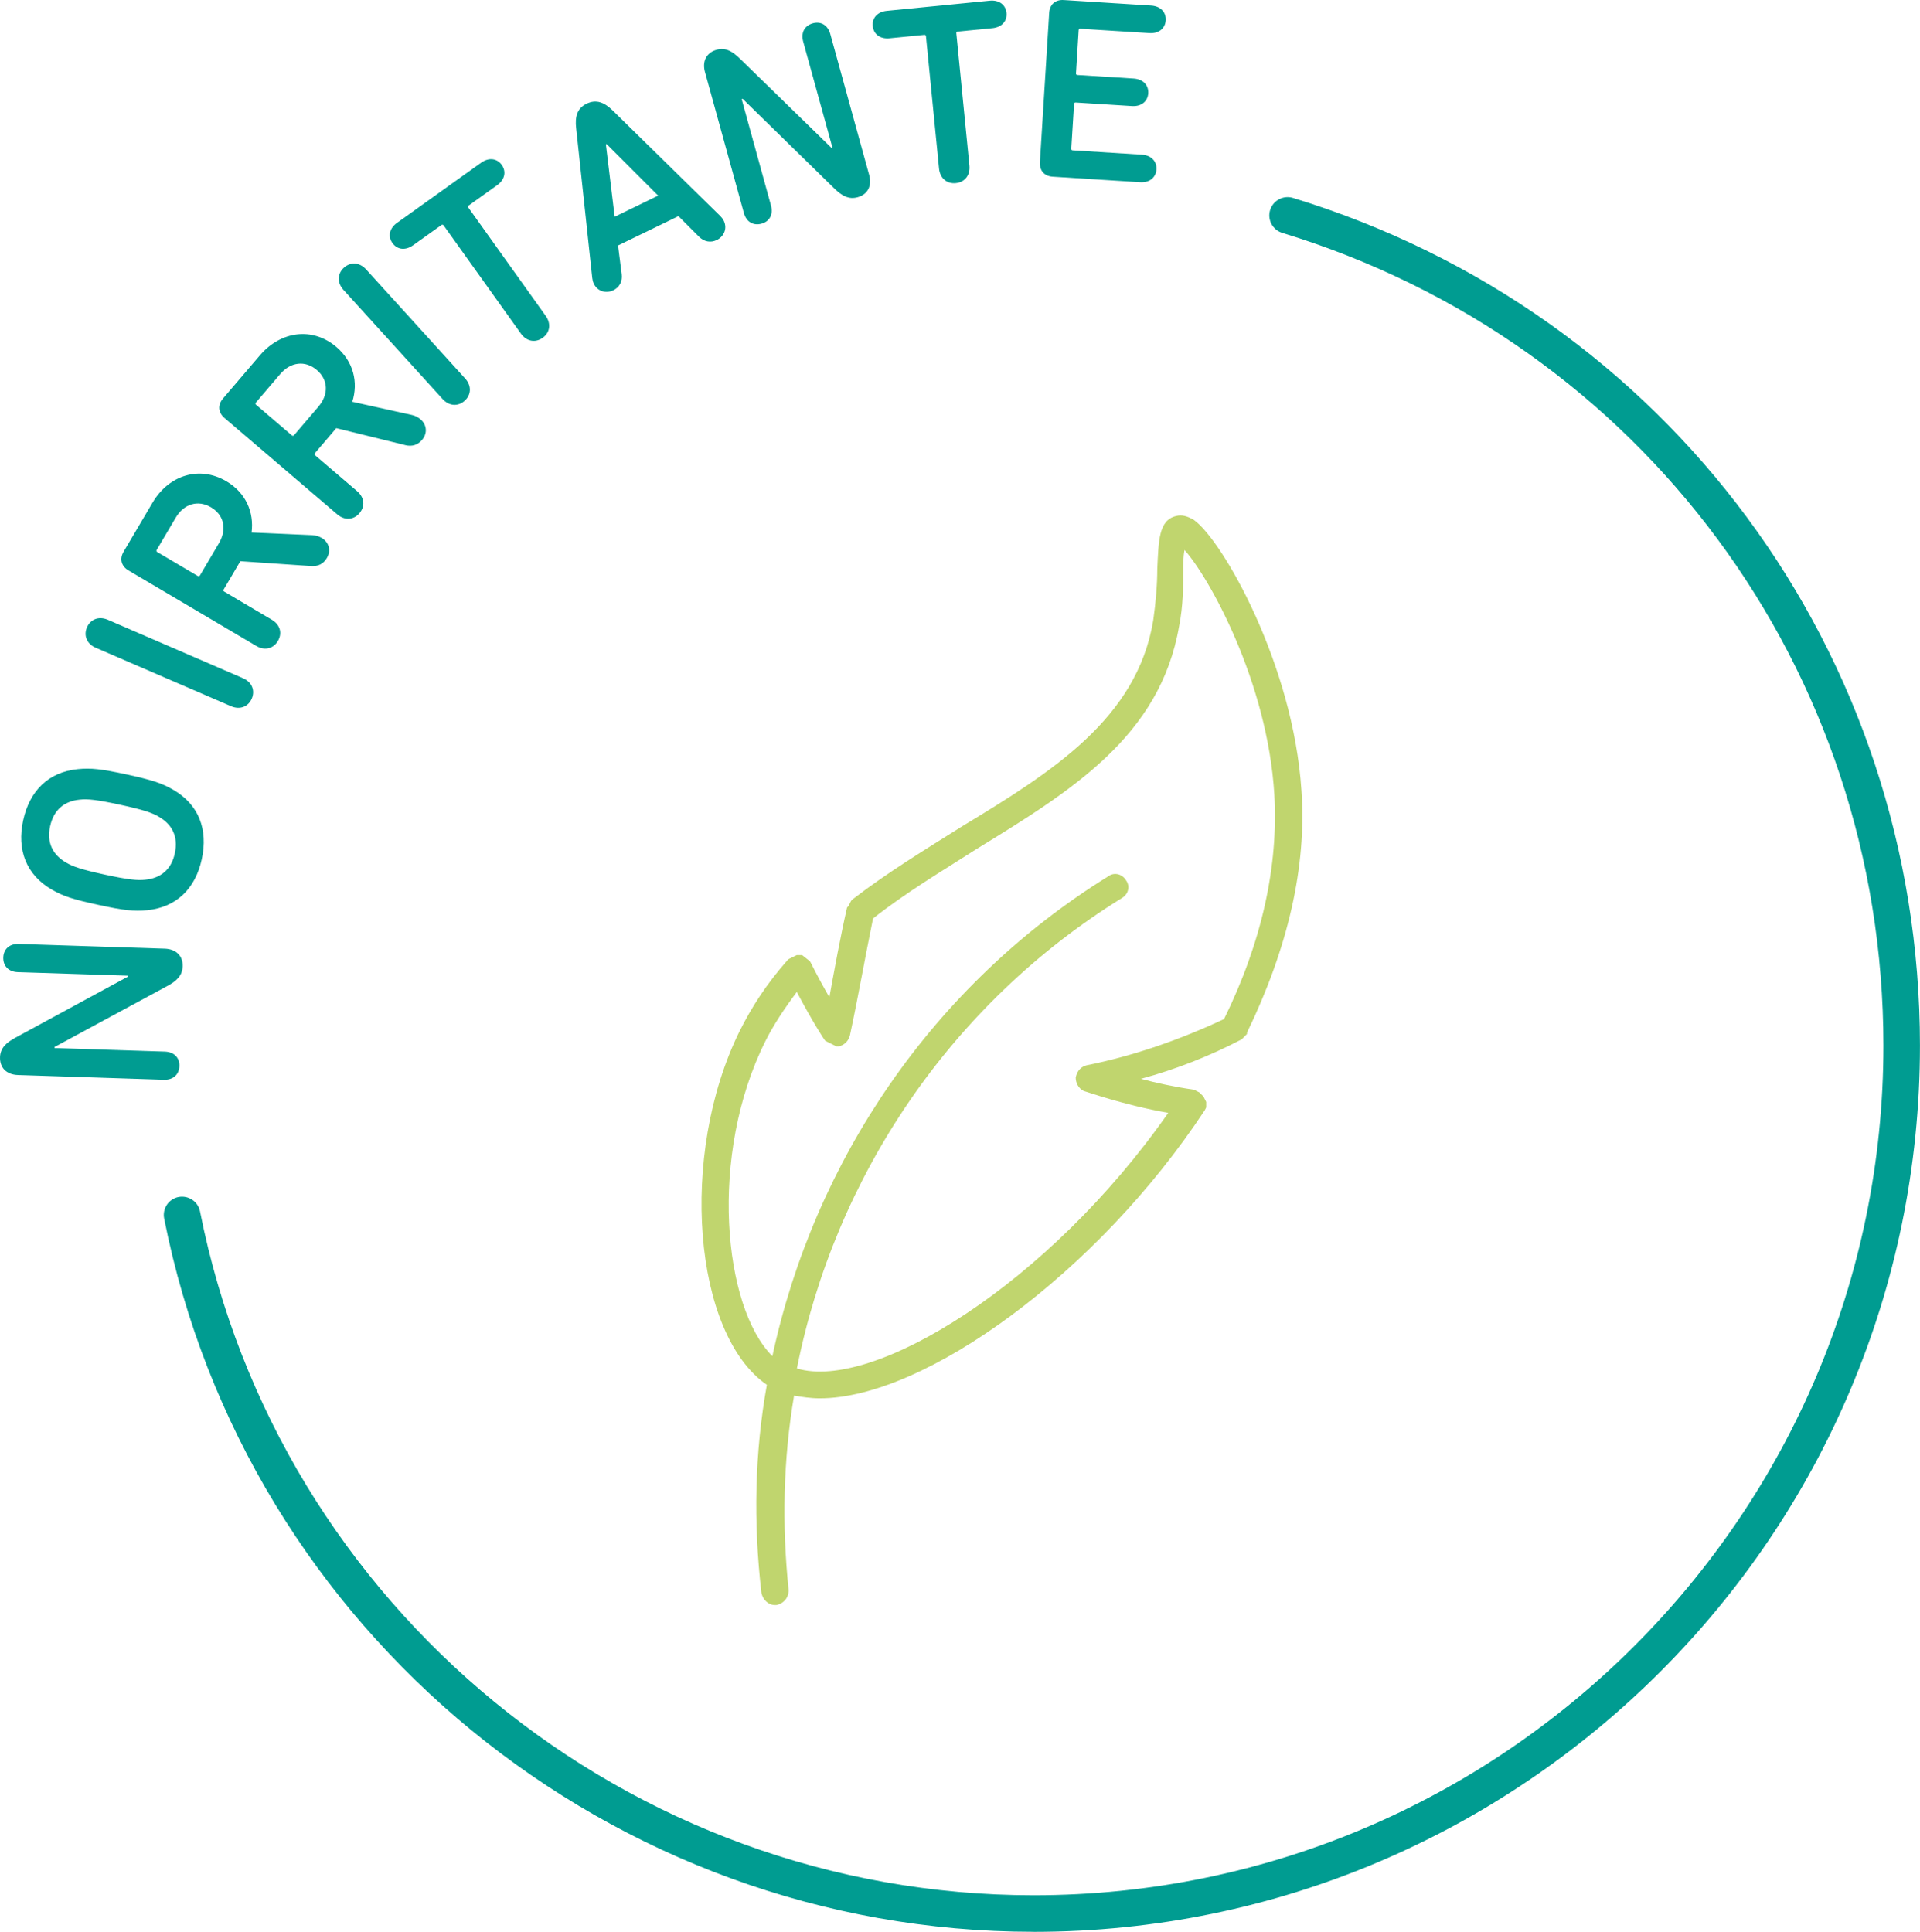
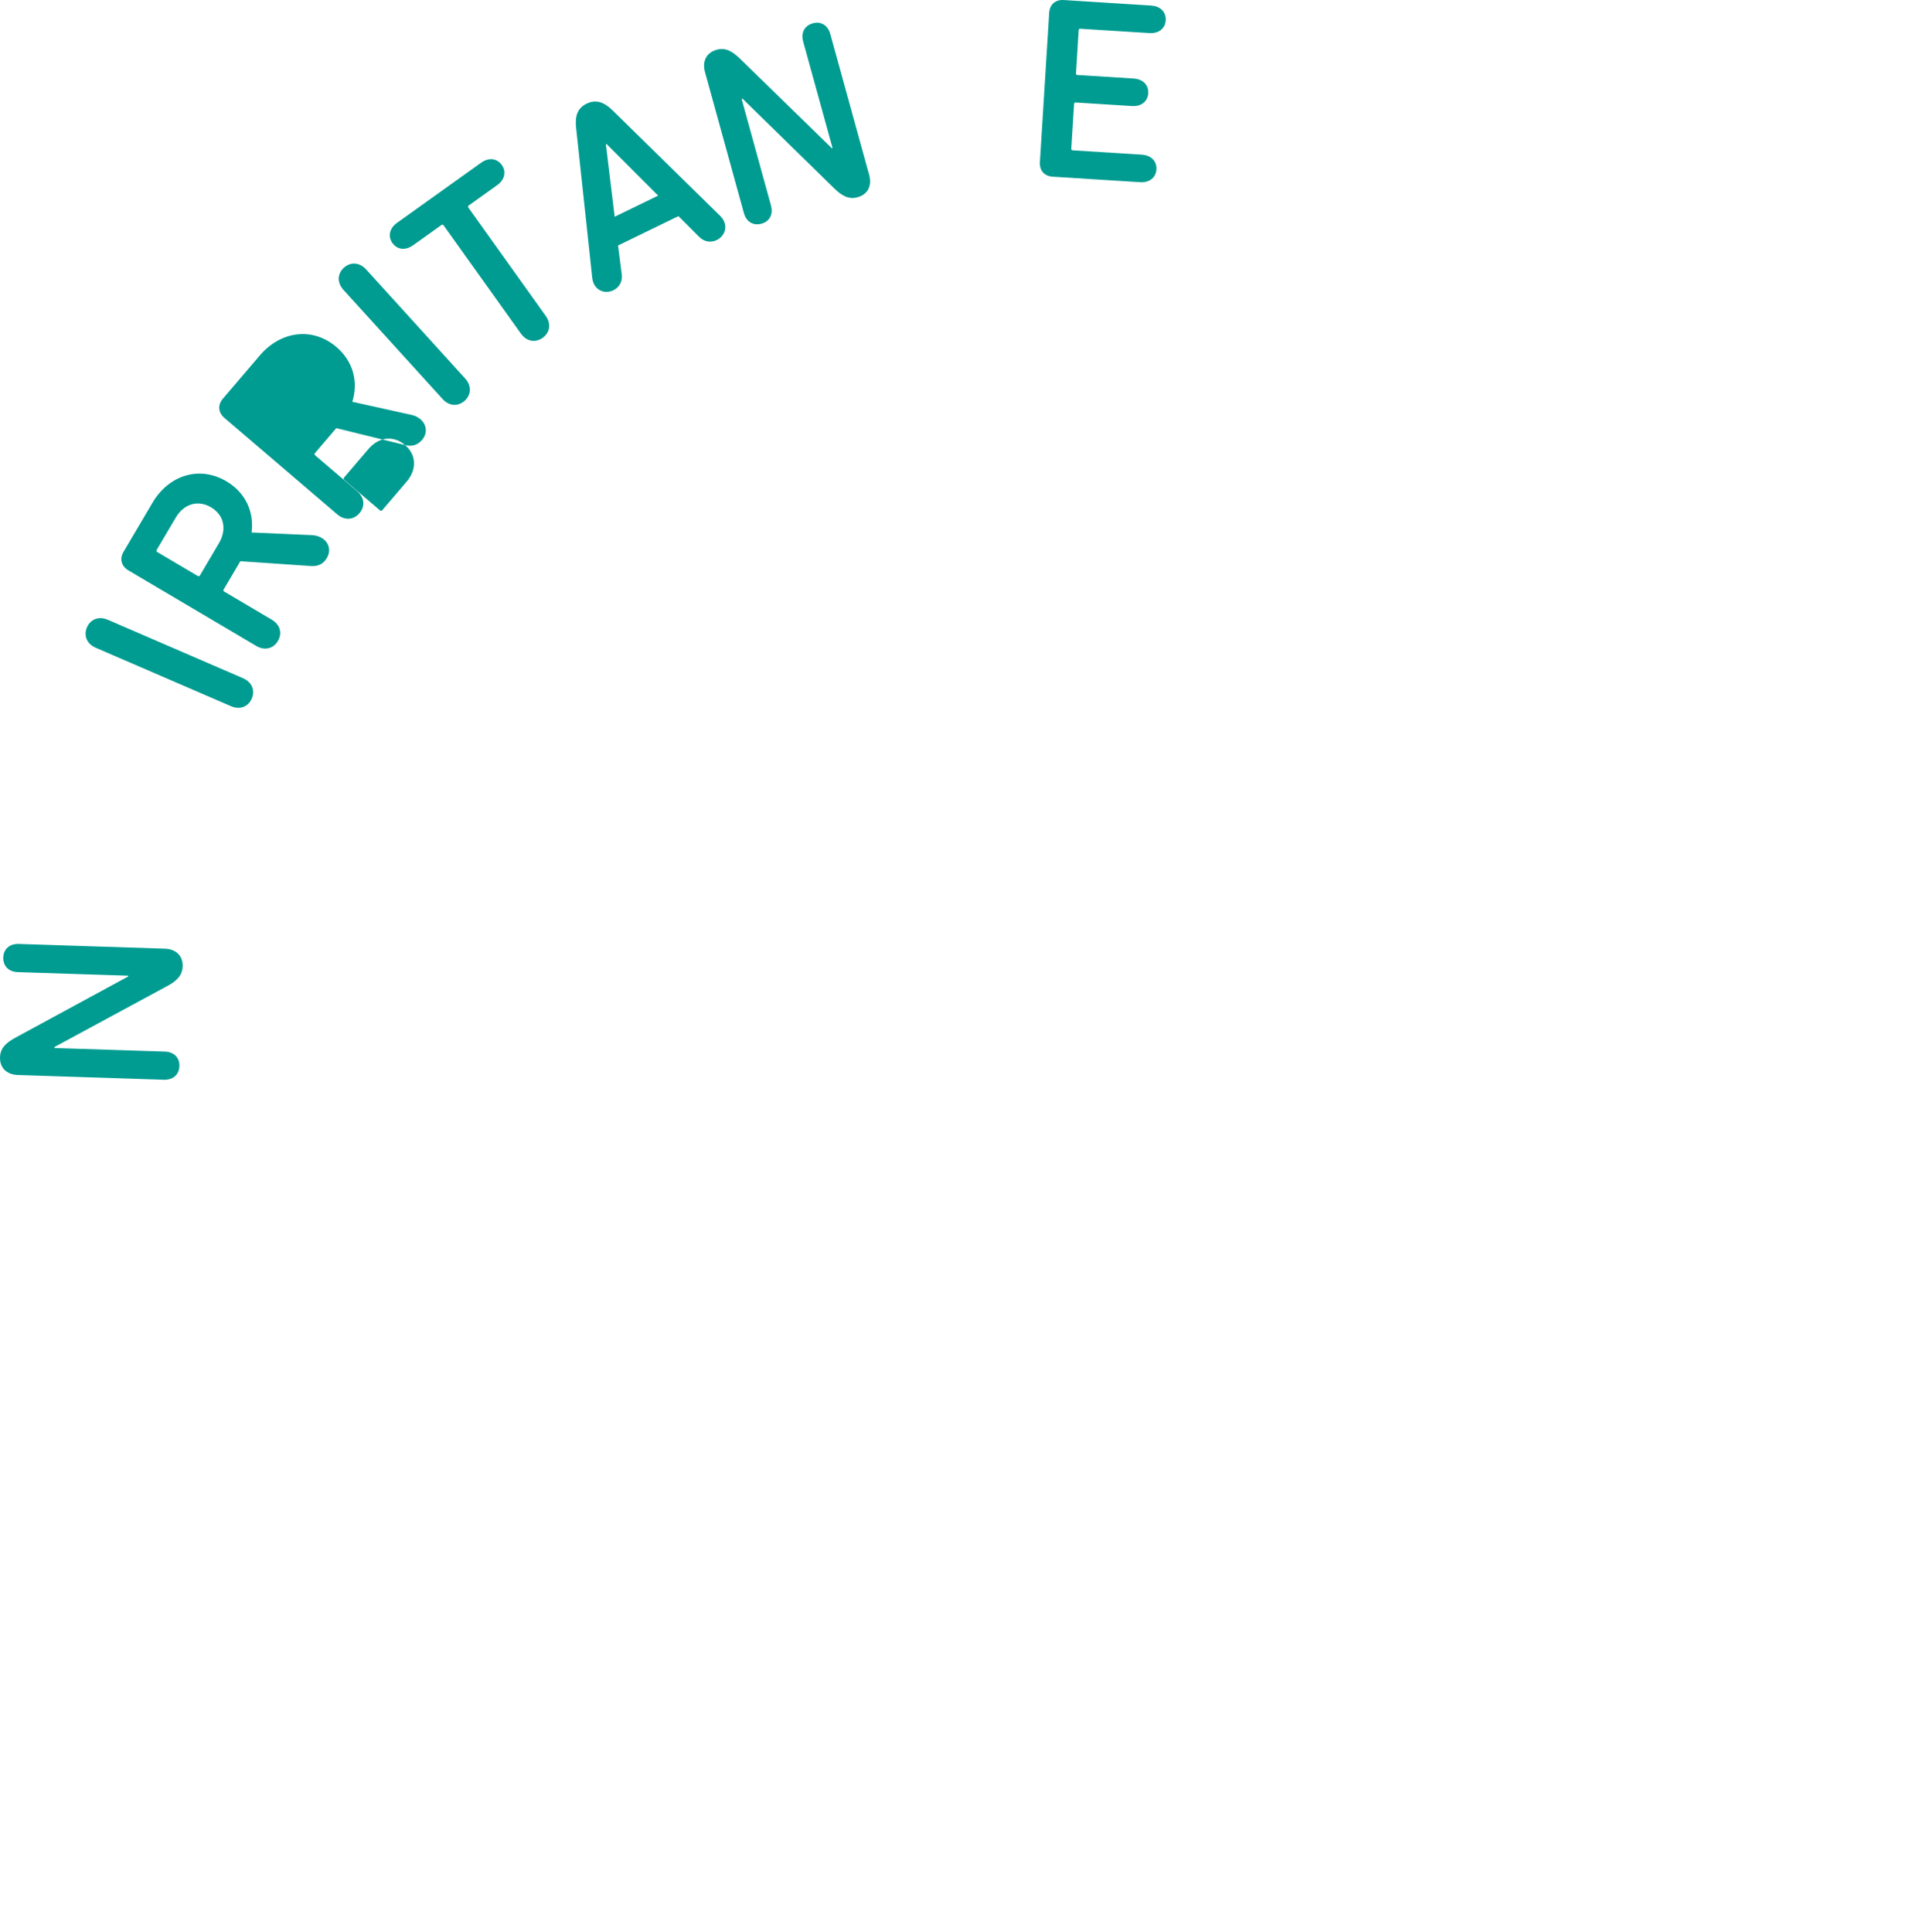
<svg xmlns="http://www.w3.org/2000/svg" id="Capa_1" viewBox="0 0 84.028 84.557">
  <g>
    <path d="M.785,47.055c-.501-.017-.799-.32-.784-.783.013-.385.249-.626.69-.861l4.918-2.669.001-.035-4.827-.156c-.421-.013-.651-.281-.64-.643.012-.352.259-.604.68-.59l6.387.207c.501.016.799.321.784.772-.013.396-.248.637-.69.871l-4.918,2.66-.001.045,4.826.156c.422.014.652.281.641.631-.012.362-.259.615-.681.602l-6.386-.207Z" fill="#009c91" />
-     <path d="M2.256,38.933c-1.107-.645-1.524-1.73-1.243-3.022.282-1.303,1.112-2.117,2.389-2.245.584-.059,1.039-.006,2.142.233s1.539.38,2.046.675c1.107.645,1.524,1.73,1.241,3.033-.28,1.291-1.11,2.106-2.387,2.234-.584.059-1.039.006-2.142-.234-1.103-.238-1.538-.379-2.046-.674ZM3.485,35.002c-.656.066-1.131.426-1.292,1.165-.158.729.124,1.253.694,1.585.298.181.69.311,1.703.532,1.014.219,1.425.262,1.772.222.655-.066,1.131-.426,1.289-1.154.16-.739-.122-1.264-.691-1.596-.299-.181-.69-.311-1.704-.531s-1.424-.263-1.77-.223Z" fill="#009c91" />
    <path d="M4.19,28.353c-.398-.173-.536-.54-.384-.893s.516-.503.913-.332l5.915,2.558c.398.172.536.54.384.893s-.516.504-.912.331l-5.916-2.557Z" fill="#009c91" />
    <path d="M13.608,24.776l-3.089-.211-.73,1.236c-.023.039-.015.07.024.093l2.079,1.23c.372.22.47.593.269.934-.195.331-.574.435-.947.215l-5.589-3.303c-.314-.185-.405-.502-.215-.823l1.264-2.143c.718-1.217,2.061-1.631,3.237-.936.843.499,1.214,1.349,1.099,2.239l2.668.119c.143.006.287.051.404.121.305.18.423.539.222.879-.144.244-.366.374-.696.351ZM9.24,22.207c-.579-.342-1.193-.152-1.549.45l-.833,1.411c-.023.04-.016.07.024.095l1.774,1.049c.039.022.07.015.094-.024l.832-1.412c.356-.604.226-1.232-.343-1.568Z" fill="#009c91" />
-     <path d="M17.725,19.481l-3.008-.74-.933,1.093c-.029.034-.026.066.008.096l1.835,1.568c.328.281.36.665.102.967-.249.292-.641.33-.97.048l-4.934-4.217c-.276-.237-.31-.565-.068-.849l1.616-1.892c.918-1.075,2.312-1.252,3.352-.365.744.638.962,1.538.694,2.396l2.607.578c.139.028.273.1.377.189.269.23.323.604.066.904-.184.215-.426.306-.746.225ZM13.866,16.197c-.51-.436-1.147-.356-1.603.176l-1.065,1.248c-.029.034-.026.066.008.096l1.566,1.34c.035.029.067.026.097-.008l1.065-1.247c.456-.533.435-1.176-.066-1.605Z" fill="#009c91" />
+     <path d="M17.725,19.481l-3.008-.74-.933,1.093c-.029.034-.026.066.008.096l1.835,1.568c.328.281.36.665.102.967-.249.292-.641.33-.97.048l-4.934-4.217c-.276-.237-.31-.565-.068-.849l1.616-1.892c.918-1.075,2.312-1.252,3.352-.365.744.638.962,1.538.694,2.396l2.607.578c.139.028.273.1.377.189.269.23.323.604.066.904-.184.215-.426.306-.746.225Zc-.51-.436-1.147-.356-1.603.176l-1.065,1.248c-.029.034-.026.066.008.096l1.566,1.34c.035.029.067.026.097-.008l1.065-1.247c.456-.533.435-1.176-.066-1.605Z" fill="#009c91" />
    <path d="M15.033,12.69c-.291-.321-.266-.714.019-.973.285-.258.679-.245.97.075l4.336,4.776c.291.32.266.713-.019.972-.285.258-.678.246-.969-.074l-4.337-4.776Z" fill="#009c91" />
    <path d="M18.078,10.736c-.341.243-.697.191-.903-.097-.205-.286-.139-.643.202-.886l3.679-2.631c.341-.243.697-.19.903.097.204.287.139.643-.202.886l-1.241.888c-.037.026-.042.058-.016.096l3.382,4.736c.252.352.181.739-.132.962-.314.225-.702.167-.953-.185l-3.382-4.737c-.026-.036-.059-.042-.095-.016l-1.242.888Z" fill="#009c91" />
    <path d="M25.921,12.177l-.706-6.568c-.057-.505.043-.869.459-1.071.418-.203.776-.06,1.138.296l4.713,4.623c.05.052.11.124.15.205.169.349-.001.696-.306.845-.265.128-.553.078-.774-.143l-.903-.904-2.644,1.285.161,1.263c.039.311-.101.568-.365.697-.305.148-.684.065-.854-.282-.04-.081-.06-.173-.068-.245ZM28.802,8.563l-2.256-2.259-.03.015.385,3.168,1.901-.924Z" fill="#009c91" />
    <path d="M30.854,3.157c-.133-.483.068-.857.516-.981.37-.102.67.052,1.025.403l4.008,3.907.032-.01-1.284-4.655c-.111-.406.075-.706.424-.802.338-.094.652.067.764.475l1.699,6.161c.134.483-.068.858-.504.978-.381.105-.682-.049-1.036-.399l-3.997-3.91-.043.012,1.283,4.657c.112.406-.074.706-.412.798-.349.097-.664-.065-.775-.473l-1.699-6.16Z" fill="#009c91" />
-     <path d="M38.93,1.676c-.416.041-.7-.183-.734-.533-.035-.352.199-.627.615-.668L43.314.031c.417-.041.7.183.735.534.034.352-.199.626-.616.668l-1.52.149c-.046.004-.065.029-.06.075l.573,5.79c.042.431-.212.731-.595.768-.384.039-.691-.206-.734-.637l-.572-5.79c-.005-.046-.03-.066-.075-.061l-1.52.149Z" fill="#009c91" />
    <path d="M45.916.568c.022-.364.264-.589.636-.566l3.825.241c.418.026.662.293.64.645-.021.352-.297.587-.715.56l-3.023-.19c-.045-.004-.069.018-.072.064l-.117,1.889c-.003.045.018.069.062.072l2.46.154c.418.026.661.293.64.645-.022.353-.297.587-.715.56l-2.46-.155c-.045-.002-.068.019-.071.065l-.122,1.956c-.003.045.019.069.064.072l3.023.19c.417.026.661.293.64.644-.022.352-.297.588-.715.561l-3.825-.241c-.373-.023-.583-.275-.56-.641l.406-6.529Z" fill="#009c91" />
  </g>
-   <path d="M45.237,84.557c-18.471,0-34.474-13.131-38.053-31.222-.086-.434.196-.855.63-.94.432-.081.855.196.94.63,3.431,17.344,18.773,29.933,36.482,29.933,20.507,0,37.191-16.685,37.191-37.191,0-16.471-10.573-30.767-26.309-35.573-.423-.13-.661-.577-.532-.999s.58-.66.999-.532c16.414,5.015,27.441,19.926,27.441,37.105,0,21.39-17.401,38.791-38.791,38.791Z" fill="#009c91" />
-   <path d="M33.502,45.561c.359-.714.833-1.427,1.371-2.143.655,1.25,1.189,2.082,1.25,2.143l.478.238h.119c.238-.06.415-.238.476-.478.359-1.667.657-3.39,1.012-5.118,1.429-1.131,3.037-2.084,4.525-3.038,4.168-2.558,8.038-4.938,8.871-9.758.177-.893.177-1.725.177-2.38,0-.298,0-.655.06-.953,1.072,1.191,3.634,5.773,3.93,10.713.179,3.094-.534,6.428-2.201,9.818-1.905.893-3.93,1.606-6.014,2.024-.238.059-.417.236-.478.534,0,.236.119.476.359.595.06,0,1.667.595,3.691.953-5.239,7.5-12.918,12.2-16.252,11.188,1.667-8.393,6.726-15.949,14.226-20.591.298-.179.359-.536.179-.774-.179-.298-.536-.359-.774-.179-7.679,4.761-12.861,12.436-14.704,21.006-2.147-2.139-2.804-8.802-.3-13.801ZM33.561,60.615c-.534,2.975-.595,6.013-.238,9.106.06.296.298.534.597.534h.06c.296-.06.534-.298.534-.655-.298-2.858-.238-5.714.238-8.512.357.06.714.119,1.129.119,4.583,0,12.144-5.474,16.848-12.616l.06-.119v-.24l-.06-.117-.06-.119-.119-.119-.06-.06-.117-.06-.119-.06c-.833-.119-1.667-.298-2.322-.476,1.55-.417,3.038-1.012,4.404-1.725l.062-.06.177-.179v-.06c1.786-3.688,2.618-7.26,2.382-10.594-.359-5.535-3.455-10.949-4.702-11.842-.298-.177-.534-.236-.774-.177-.774.177-.774,1.07-.833,2.32,0,.655-.06,1.427-.179,2.261-.714,4.283-4.404,6.607-8.335,8.988-1.606,1.01-3.275,2.022-4.823,3.213l-.06.06-.06.117-.06.119-.06.06c-.298,1.31-.534,2.618-.774,3.928-.238-.415-.536-.953-.833-1.548l-.06-.06-.298-.236h-.238l-.357.177-.06.06c-.893,1.012-1.55,2.024-2.084,3.094-2.675,5.422-2.018,13.277,1.195,15.478Z" fill="#c0d56e" />
</svg>